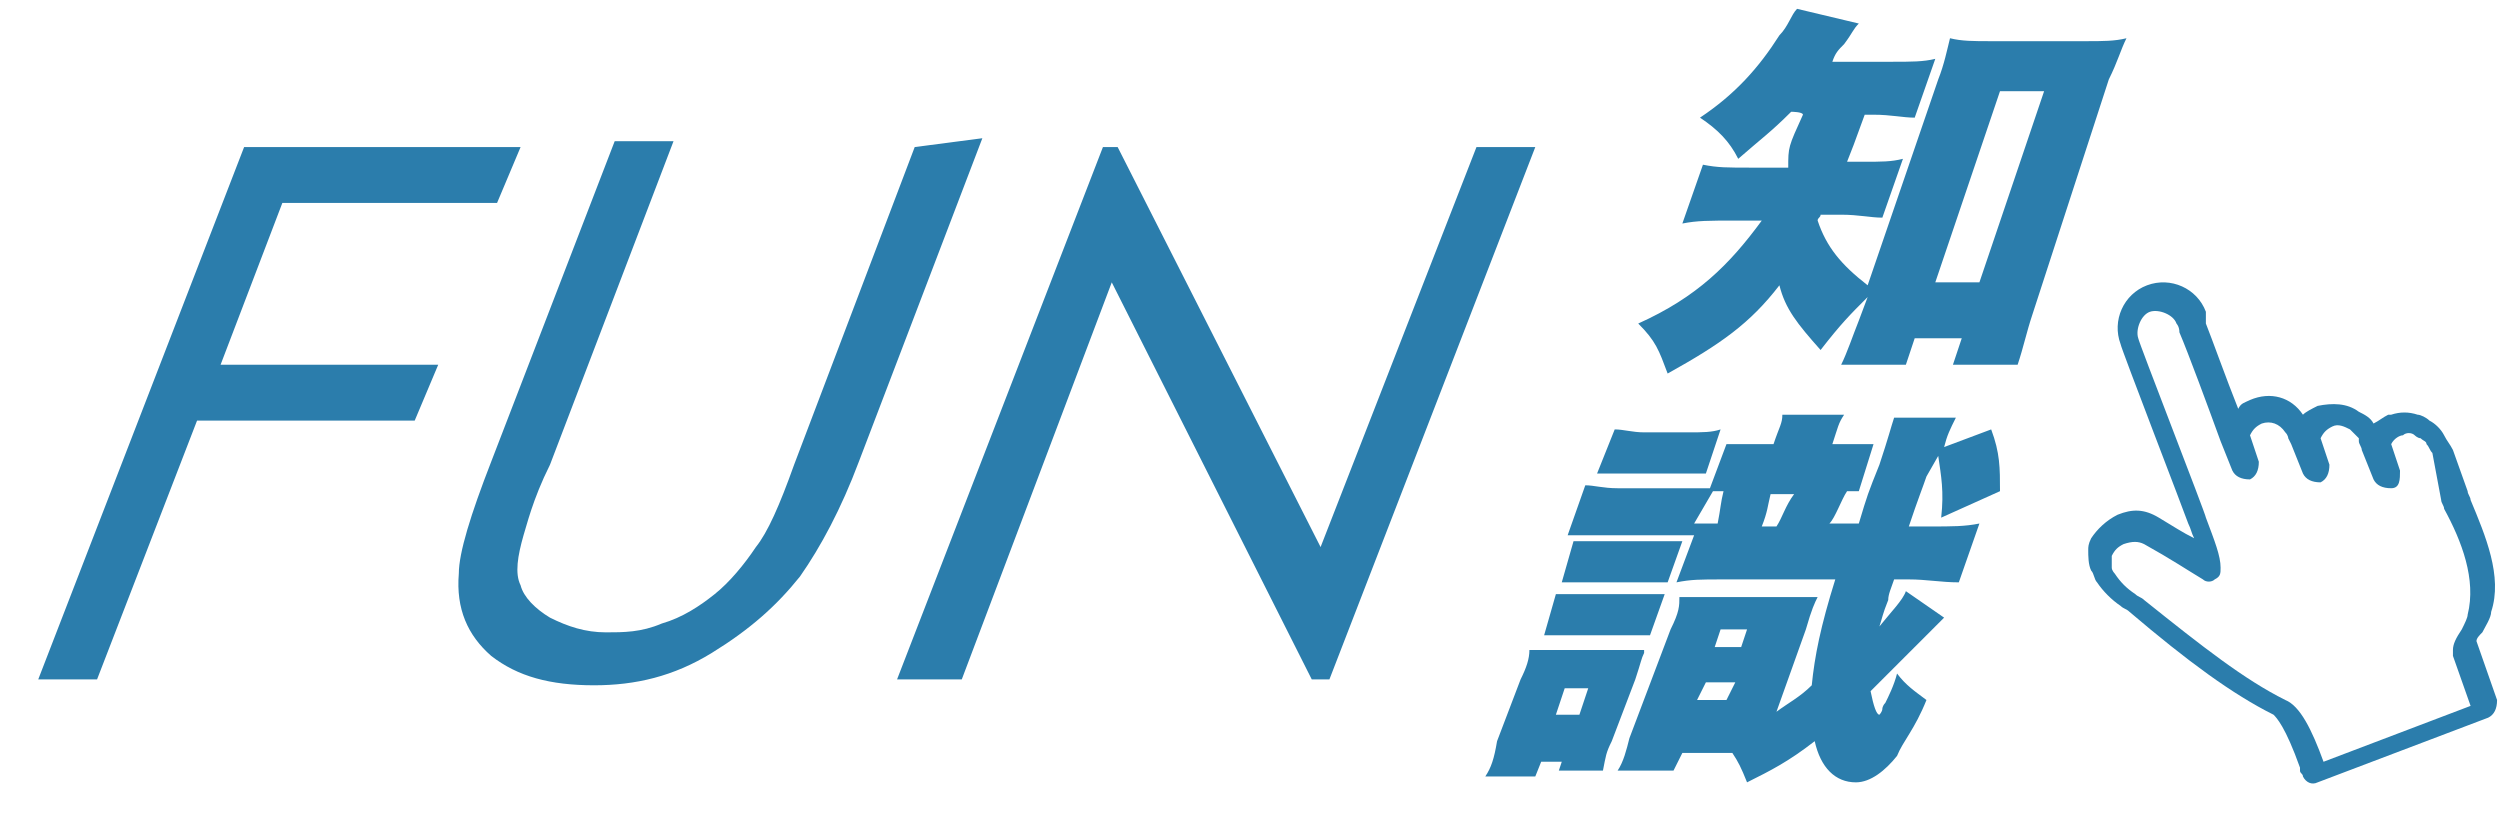
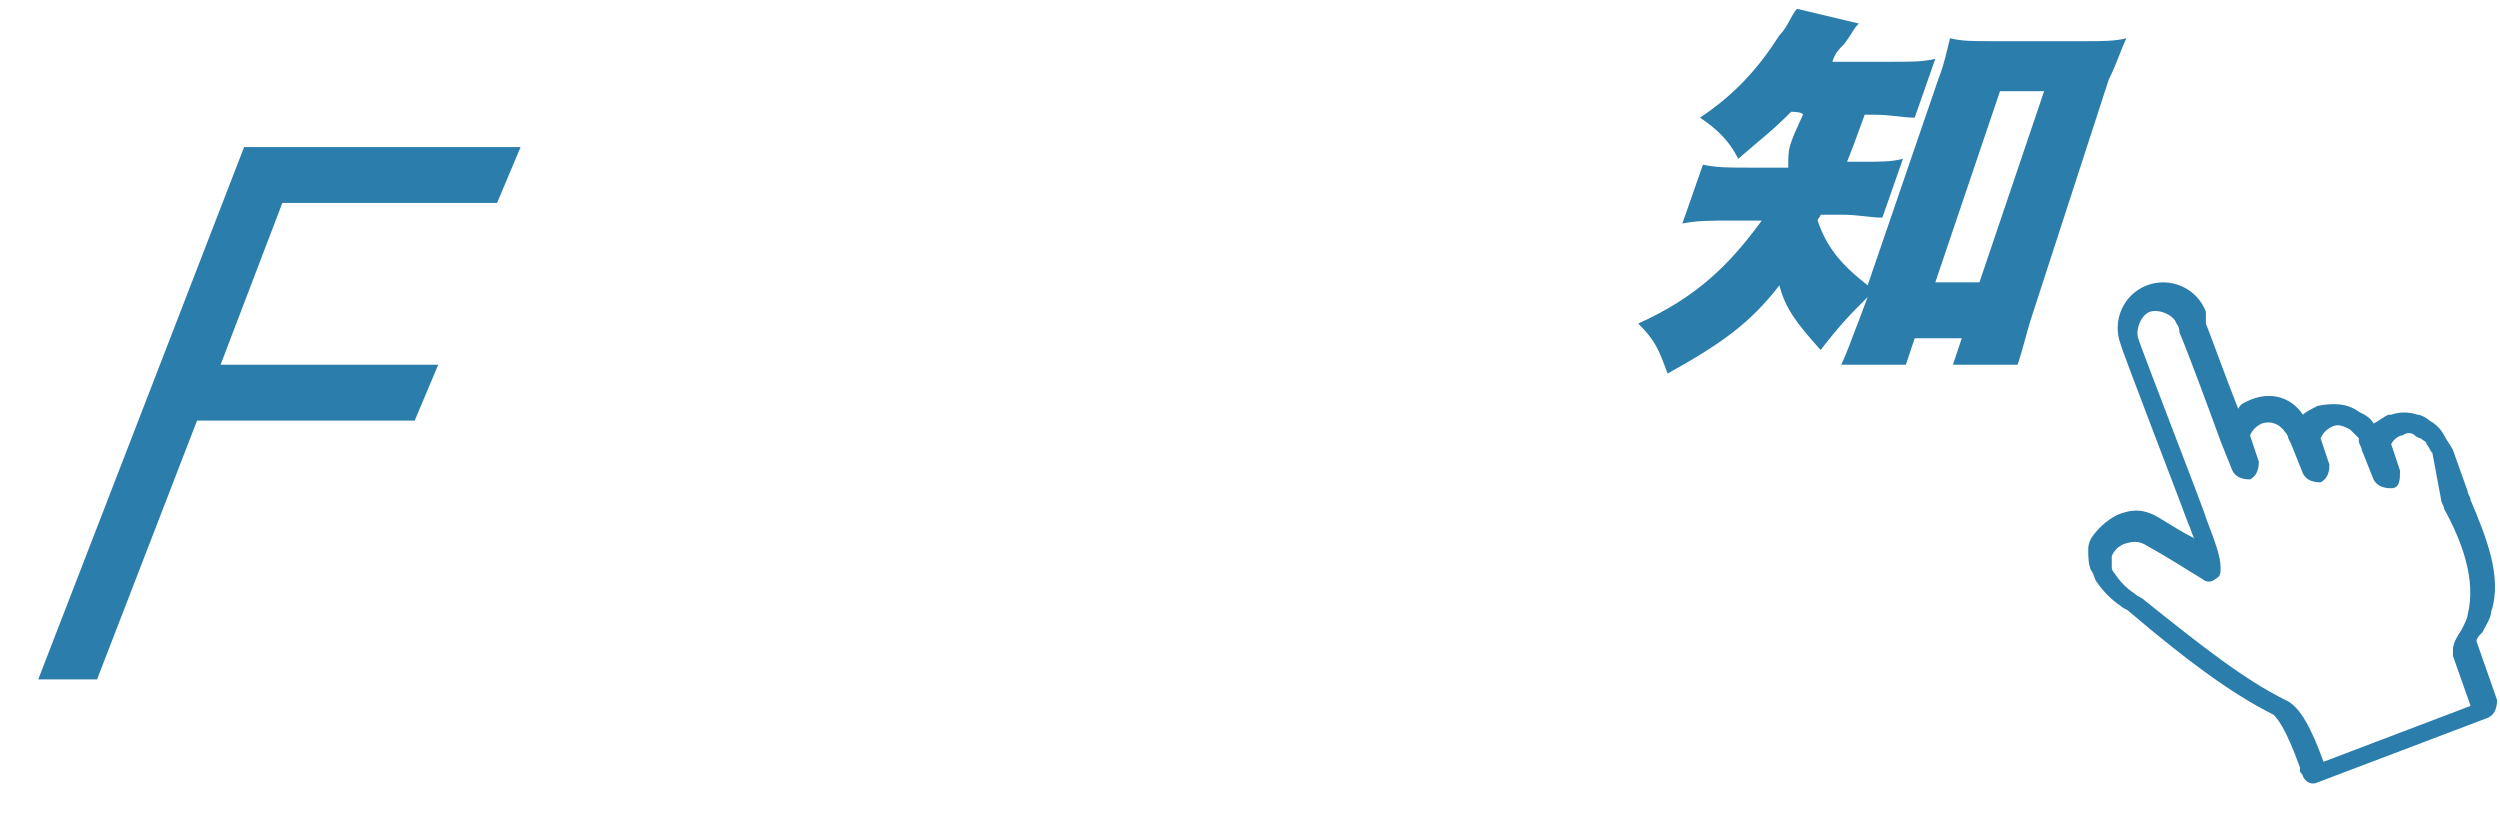
<svg xmlns="http://www.w3.org/2000/svg" version="1.1" id="圖層_1" x="0px" y="0px" viewBox="0 0 85 28.3" style="enable-background:new 0 0 85 28.3;" xml:space="preserve">
  <style type="text/css">
	.st0{fill:#2B7DAC;}
	.st1{fill:#6EBED1;}
	.st2{fill:#0162A1;}
	.st3{fill:#5BB5D3;}
	.st4{fill:#368DB9;}
	.st5{fill:#46A9D1;}
</style>
  <g>
    <g>
      <g>
        <g>
          <g>
            <g>
              <path class="st0" d="M60.9,3.8c-0.7,0.7-1,0.9-1.8,1.6c-0.3-0.6-0.7-1-1.3-1.4c1.2-0.8,2-1.7,2.7-2.8c0.3-0.3,0.4-0.7,0.6-0.9        l2.1,0.5c-0.2,0.2-0.2,0.3-0.5,0.7c-0.2,0.2-0.3,0.3-0.4,0.6h2c0.7,0,1.1,0,1.5-0.1l-0.7,2c-0.4,0-0.8-0.1-1.4-0.1h-0.3        C63,5,63,5,62.8,5.5h0.5c0.7,0,1,0,1.4-0.1l-0.7,2c-0.4,0-0.8-0.1-1.4-0.1h-0.7c0,0.1-0.1,0.1-0.1,0.2        c0.3,0.9,0.8,1.5,1.7,2.2l2.4-7c0.2-0.5,0.3-1,0.4-1.4c0.4,0.1,0.8,0.1,1.4,0.1h3.2c0.6,0,1,0,1.4-0.1        c-0.2,0.4-0.3,0.8-0.6,1.4l-2.6,8c-0.2,0.6-0.3,1.1-0.5,1.7h-2.2l0.3-0.9h-1.6l-0.3,0.9h-2.2c0.2-0.4,0.4-1,0.6-1.5l0.3-0.8        c-0.6,0.6-0.9,0.9-1.6,1.8c-0.8-0.9-1.2-1.4-1.4-2.2c-1,1.3-2,2-3.8,3c-0.3-0.8-0.4-1.1-1-1.7c2-0.9,3.1-2,4.2-3.5h-0.9        c-0.9,0-1.3,0-1.8,0.1l0.7-2c0.5,0.1,0.8,0.1,1.7,0.1h1.2C60.8,5,60.8,5,61.3,3.9C61.3,3.8,60.9,3.8,60.9,3.8z M65.8,9.6h1.5        l2.2-6.5H68L65.8,9.6z" />
-               <path class="st0" d="M51.7,23.1c0.2-0.4,0.3-0.7,0.3-1c0.3,0,0.4,0,0.9,0h2c0.5,0,0.6,0,1,0v0.1c-0.1,0.2-0.1,0.3-0.3,0.9        l-0.8,2.1c-0.2,0.4-0.2,0.5-0.3,1H53l0.1-0.3h-0.7l-0.2,0.5h-1.7c0.2-0.3,0.3-0.6,0.4-1.2L51.7,23.1z M52.9,20.2        c0.3,0,0.4,0,1.1,0h1.4c0.7,0,0.8,0,1.2,0l-0.5,1.4c-0.3,0-0.5,0-1.1,0h-1.4c-0.6,0-0.8,0-1.1,0L52.9,20.2z M52.9,24.3h0.8        l0.3-0.9h-0.8L52.9,24.3z M53.5,18.4c0.3,0,0.4,0,1.1,0H56c0.7,0,0.8,0,1.2,0l-0.5,1.4c-0.4,0-0.5,0-1.1,0h-1.4        c-0.6,0-0.8,0-1.1,0L53.5,18.4z M57.6,17.8c0.3,0,0.4,0,0.8,0c0.1-0.5,0.1-0.7,0.2-1.1c-0.3,0-0.3,0-0.5,0l0.6-1.6        c0.3,0,0.5,0,0.9,0h0.7c0.2-0.6,0.3-0.7,0.3-1h2.1c-0.2,0.3-0.2,0.4-0.4,1h0.4c0.4,0,0.7,0,1,0l-0.5,1.6c-0.3,0-0.3,0-0.4,0        c-0.2,0.3-0.4,0.9-0.6,1.1h1c0.3-1,0.3-1,0.7-2c0.3-0.9,0.4-1.3,0.5-1.6h2.1c-0.2,0.4-0.3,0.6-0.4,1l1.6-0.6        c0.3,0.8,0.3,1.3,0.3,2.1l-2,0.9c0.1-0.9,0-1.4-0.1-2.1l-0.4,0.7c-0.1,0.3-0.3,0.8-0.6,1.7h0.7c0.8,0,1.2,0,1.7-0.1l-0.7,2        c-0.6,0-1.1-0.1-1.7-0.1h-0.5c-0.1,0.3-0.2,0.5-0.2,0.7c-0.2,0.5-0.2,0.6-0.3,0.9c0.4-0.5,0.8-0.9,0.9-1.2l1.3,0.9        c-0.1,0.1-0.2,0.2-0.4,0.4c-0.7,0.7-1.4,1.4-2.1,2.1c0.1,0.5,0.2,0.8,0.3,0.8c0,0,0.1-0.1,0.1-0.2c0,0,0-0.1,0.1-0.2        c0.1-0.2,0.3-0.6,0.4-1c0.3,0.4,0.6,0.6,1,0.9c-0.4,1-0.8,1.4-1,1.9c-0.4,0.5-0.9,0.9-1.4,0.9c-0.7,0-1.2-0.5-1.4-1.4        c-0.9,0.7-1.5,1-2.3,1.4c-0.2-0.5-0.3-0.7-0.5-1h-1.7l-0.3,0.6h-1.9c0.2-0.3,0.3-0.7,0.4-1.1l1.4-3.7c0.3-0.6,0.3-0.8,0.3-1.1        c0.3,0,0.3,0,0.9,0h2.9c0.3,0,0.5,0,0.9,0c-0.1,0.2-0.2,0.4-0.4,1.1l-1,2.8c0.4-0.3,0.8-0.5,1.2-0.9c0.1-1,0.3-2,0.8-3.6h-3.8        c-0.8,0-1.1,0-1.6,0.1l0.6-1.6c-0.3,0-0.5,0-1.1,0h-2.1c-0.6,0-0.8,0-1.1,0l0.6-1.7c0.3,0,0.6,0.1,1.1,0.1h2.1        c0.7,0,0.8,0,1.2,0L57.6,17.8z M54.9,14.6c0.3,0,0.6,0.1,1,0.1h1.5c0.5,0,0.8,0,1.1-0.1L58,16.1c-0.3,0-0.5,0-1.1,0h-1.5        c-0.5,0-0.8,0-1.1,0L54.9,14.6z M57.7,23.8h1l0.3-0.6h-1L57.7,23.8z M58.3,22h0.9l0.2-0.6h-0.9L58.3,22z M60.4,17.9        c0.2-0.3,0.3-0.7,0.6-1.1h-0.8c-0.1,0.4-0.1,0.6-0.3,1.1H60.4z" />
            </g>
          </g>
        </g>
        <g>
          <g>
            <polygon class="st0" points="9.6,6.9 16.9,6.9 17.7,5 8.3,5 1.3,23.1 3.3,23.1 6.7,14.3 14.1,14.3 14.9,12.4 7.5,12.4      " />
-             <path class="st0" d="M31.1,5L27,15.8c-0.5,1.4-0.9,2.3-1.3,2.8c-0.4,0.6-0.9,1.2-1.4,1.6c-0.5,0.4-1.1,0.8-1.8,1       c-0.7,0.3-1.3,0.3-1.9,0.3c-0.7,0-1.3-0.2-1.9-0.5c-0.5-0.3-0.9-0.7-1-1.1c-0.2-0.4-0.1-1,0.1-1.7c0.1-0.3,0.3-1.2,0.9-2.4       l4.2-11h-2l-4.2,10.9c-0.7,1.8-1.1,3.1-1.1,3.8c-0.1,1.2,0.3,2.1,1.1,2.8c0.9,0.7,2,1,3.5,1c1.4,0,2.7-0.3,4-1.1       c1.3-0.8,2.2-1.6,3-2.6c0.7-1,1.4-2.3,2-3.9l4.2-11L31.1,5L31.1,5z" />
-             <polygon class="st0" points="50.2,5 44.9,18.6 38,5 37.5,5 30.5,23.1 32.7,23.1 37.8,9.6 44.6,23.1 45.2,23.1 52.2,5      " />
          </g>
        </g>
      </g>
      <g>
        <g>
          <path class="st0" d="M84,17c0-0.1-0.1-0.2-0.1-0.3l-0.5-1.4c-0.1-0.2-0.2-0.3-0.3-0.5c-0.1-0.2-0.3-0.4-0.5-0.5      c-0.1-0.1-0.3-0.2-0.4-0.2c-0.3-0.1-0.6-0.1-0.9,0l0,0c0,0-0.1,0-0.1,0c-0.2,0.1-0.3,0.2-0.5,0.3c-0.1-0.2-0.3-0.3-0.5-0.4      c-0.4-0.3-0.9-0.3-1.4-0.2c-0.2,0.1-0.4,0.2-0.5,0.3c-0.4-0.6-1.1-0.8-1.8-0.5c-0.2,0.1-0.3,0.1-0.4,0.3c-0.4-1-0.9-2.4-1.1-2.9      C75,10.8,75,10.7,75,10.6c-0.3-0.8-1.2-1.2-2-0.9c-0.8,0.3-1.2,1.2-0.9,2c0,0.1,2.2,5.8,2.3,6.1c0.1,0.2,0.1,0.3,0.2,0.5      c-0.4-0.2-0.7-0.4-1.2-0.7c-0.5-0.3-0.9-0.3-1.4-0.1c-0.4,0.2-0.7,0.5-0.9,0.8C71,18.5,71,18.6,71,18.7c0,0.2,0,0.5,0.1,0.7l0,0      c0.1,0.1,0.1,0.3,0.2,0.4c0.2,0.3,0.5,0.6,0.8,0.8c0.1,0.1,0.2,0.1,0.3,0.2l0,0c2,1.7,3.5,2.8,4.9,3.5c0.1,0.1,0.4,0.4,0.9,1.8      l0,0.1c0,0.1,0.1,0.1,0.1,0.2c0.1,0.2,0.3,0.3,0.5,0.2l5.8-2.2c0.2-0.1,0.3-0.3,0.3-0.6l-0.7-2c0-0.1,0.1-0.2,0.2-0.3      c0.1-0.2,0.3-0.5,0.3-0.7C85.1,19.6,84.5,18.2,84,17L84,17z M83.9,20.9c0,0.1-0.1,0.3-0.2,0.5c-0.2,0.3-0.3,0.5-0.3,0.7      c0,0.1,0,0.2,0,0.2L84,24l-5,1.9c-0.4-1.1-0.8-1.9-1.3-2.1c-1.4-0.7-2.8-1.8-4.8-3.4l0,0c-0.1-0.1-0.2-0.1-0.3-0.2      c-0.3-0.2-0.5-0.4-0.7-0.7l0,0c0,0-0.1-0.1-0.1-0.2l0,0c0,0,0,0,0,0c0-0.1,0-0.2,0-0.3c0,0,0-0.1,0-0.1l0,0      c0.1-0.2,0.2-0.3,0.4-0.4c0.3-0.1,0.5-0.1,0.7,0c0.9,0.5,1.5,0.9,2,1.2l0,0c0.1,0.1,0.3,0.1,0.4,0c0.2-0.1,0.2-0.2,0.2-0.4      c0-0.4-0.2-0.9-0.5-1.7c0-0.1-2.3-6-2.3-6.1c-0.1-0.3,0.1-0.8,0.4-0.9c0.3-0.1,0.8,0.1,0.9,0.4c0,0,0.1,0.1,0.1,0.3      c0.3,0.7,1,2.6,1.4,3.7l0,0l0,0l0.4,1c0.1,0.2,0.3,0.3,0.6,0.3c0.2-0.1,0.3-0.3,0.3-0.6l-0.3-0.9c0.1-0.2,0.2-0.3,0.4-0.4      c0.3-0.1,0.6,0,0.8,0.3l0,0c0.1,0.1,0.1,0.2,0.1,0.2l0.1,0.2l0,0l0.4,1c0.1,0.2,0.3,0.3,0.6,0.3c0.2-0.1,0.3-0.3,0.3-0.6      l-0.3-0.9c0.1-0.2,0.2-0.3,0.4-0.4c0.2-0.1,0.4,0,0.6,0.1l0,0c0.1,0.1,0.2,0.2,0.3,0.3c0,0,0,0,0,0.1c0,0.1,0.1,0.2,0.1,0.3l0,0      l0,0l0.4,1c0.1,0.2,0.3,0.3,0.6,0.3s0.3-0.3,0.3-0.6l-0.3-0.9c0.1-0.2,0.3-0.3,0.4-0.3l0,0l0,0c0.1-0.1,0.3-0.1,0.4,0      c0,0,0.1,0.1,0.2,0.1c0,0,0,0,0,0c0.1,0.1,0.2,0.1,0.2,0.2l0,0c0.1,0.1,0.1,0.2,0.2,0.3L83,17c0,0.1,0.1,0.2,0.1,0.3l0,0      C83.7,18.4,84.2,19.7,83.9,20.9z" />
        </g>
      </g>
    </g>
  </g>
</svg>